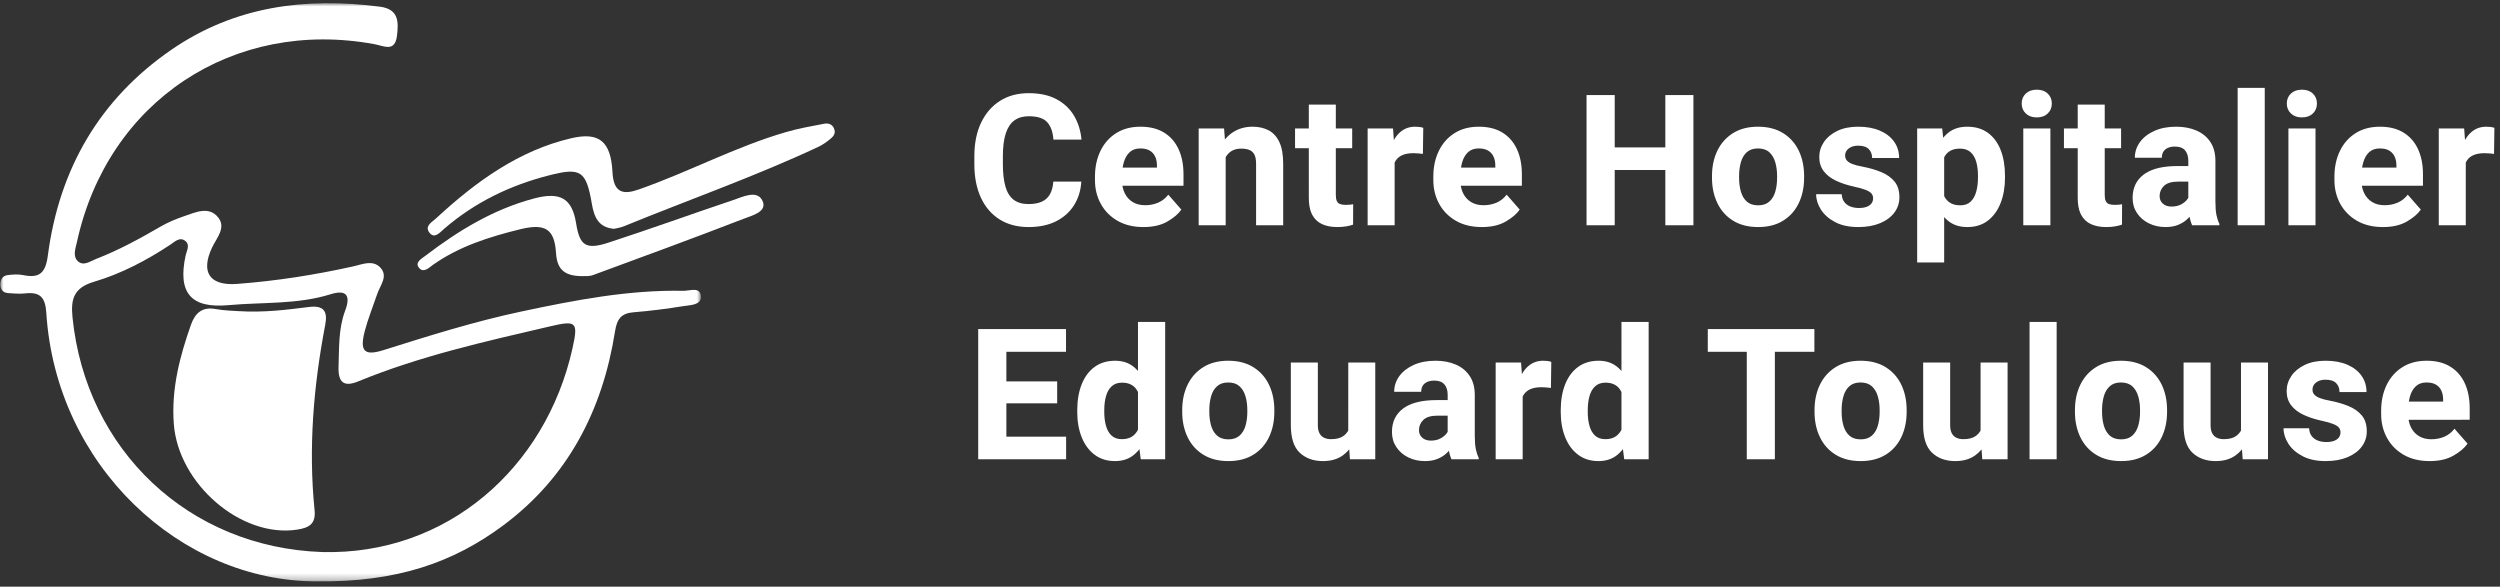
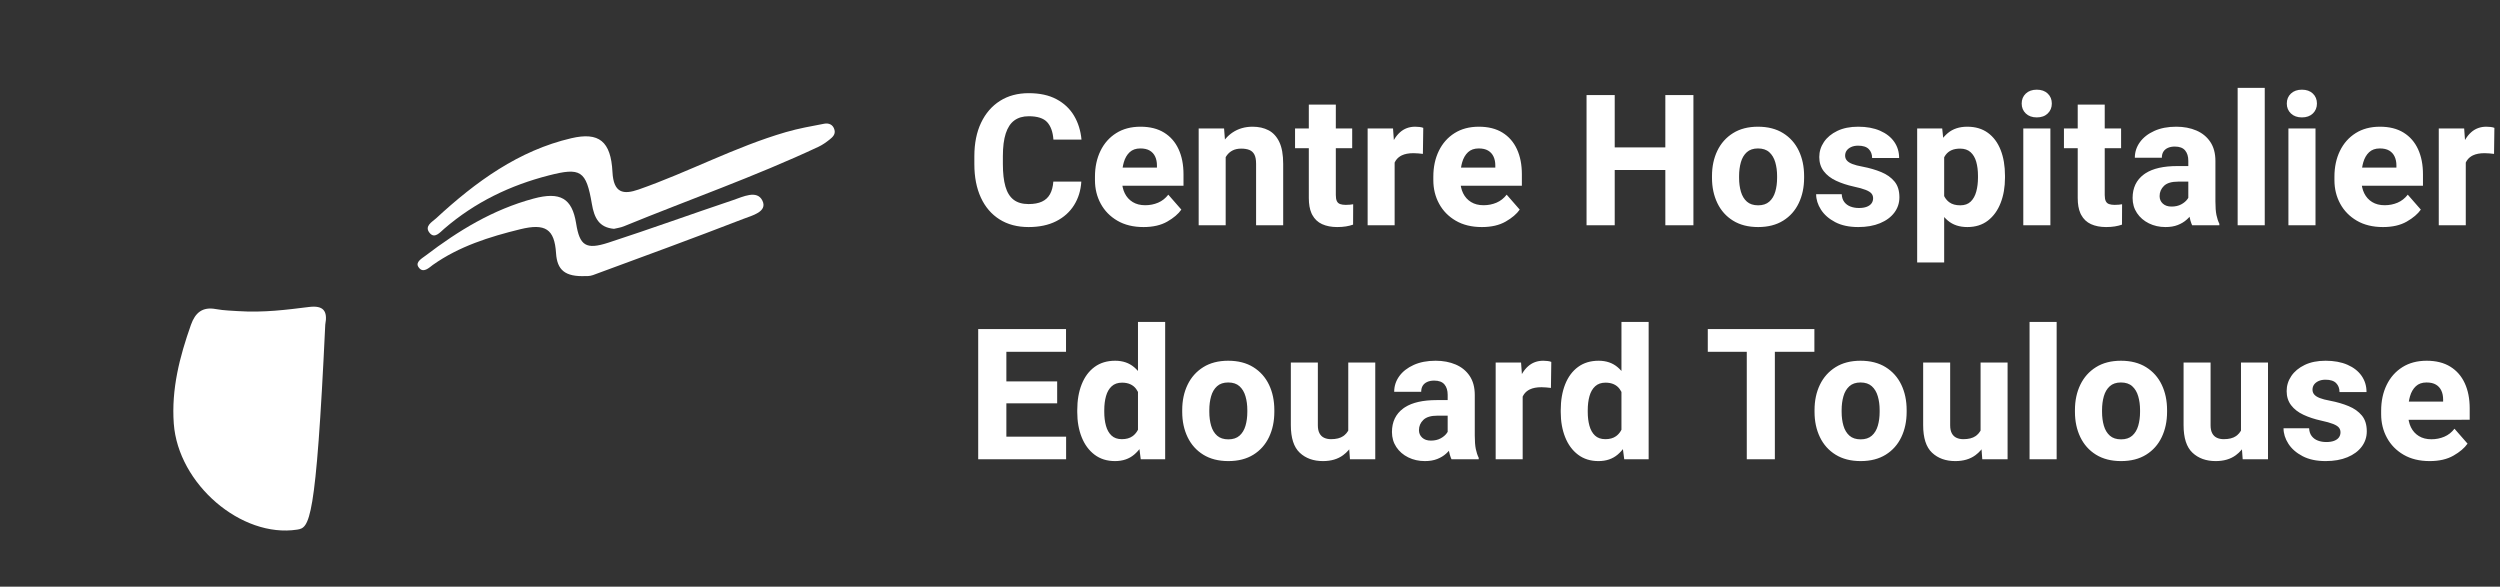
<svg xmlns="http://www.w3.org/2000/svg" xmlns:xlink="http://www.w3.org/1999/xlink" width="375px" height="88px" viewBox="0 0 375 88" version="1.1">
  <rect x="0" y="0" width="375" height="88" fill="#333333" stroke="none" />
  <title>logo</title>
  <defs>
    <polygon id="path-1" points="0 0 105.083 0 105.083 86.732 0 86.732" />
  </defs>
  <g id="Page-DEF" stroke="none" stroke-width="1" fill="none" fill-rule="evenodd">
    <g id="CHET-menu-1" transform="translate(-1242, -664)">
      <g id="Group" transform="translate(1242.053, 652)">
        <g id="Group-6" transform="translate(0, 12.478)">
          <path d="M154.229,33.58 C155.839,33.58 157.219,33.289 158.368,32.708 C159.517,32.126 160.414,31.321 161.058,30.293 C161.702,29.264 162.064,28.088 162.144,26.765 L162.144,26.765 L157.945,26.765 C157.892,27.516 157.726,28.142 157.449,28.643 C157.172,29.144 156.769,29.517 156.242,29.763 C155.714,30.009 155.043,30.132 154.229,30.132 C153.299,30.132 152.553,29.915 151.989,29.481 C151.426,29.048 151.017,28.388 150.762,27.503 C150.507,26.617 150.379,25.499 150.379,24.149 L150.379,24.149 L150.379,22.928 C150.379,21.551 150.522,20.422 150.809,19.541 C151.095,18.66 151.524,18.009 152.096,17.589 C152.669,17.169 153.389,16.958 154.256,16.958 C155.562,16.958 156.485,17.256 157.026,17.851 C157.568,18.445 157.878,19.315 157.959,20.46 L157.959,20.46 L162.171,20.46 C162.046,19.118 161.672,17.924 161.051,16.878 C160.429,15.832 159.553,15.007 158.422,14.403 C157.29,13.799 155.902,13.497 154.256,13.497 C152.602,13.497 151.166,13.882 149.95,14.651 C148.734,15.42 147.788,16.511 147.113,17.924 C146.438,19.337 146.1,21.014 146.1,22.955 L146.1,22.955 L146.1,24.149 C146.1,26.081 146.426,27.753 147.079,29.166 C147.732,30.579 148.667,31.668 149.883,32.433 C151.099,33.197 152.548,33.58 154.229,33.58 Z M171.476,33.58 C172.898,33.58 174.085,33.307 175.038,32.761 C175.99,32.216 176.694,31.616 177.15,30.964 L177.15,30.964 L175.192,28.723 C174.771,29.269 174.262,29.669 173.662,29.924 C173.063,30.179 172.419,30.306 171.731,30.306 C170.997,30.306 170.371,30.148 169.853,29.83 C169.334,29.513 168.936,29.072 168.659,28.509 C168.52,28.227 168.416,27.923 168.347,27.596 L168.31,27.383 L177.472,27.382 L177.472,25.665 C177.472,24.225 177.226,22.971 176.734,21.902 C176.243,20.833 175.518,20.004 174.561,19.413 C173.604,18.823 172.424,18.528 171.02,18.528 C169.607,18.528 168.39,18.85 167.371,19.494 C166.351,20.138 165.567,21.025 165.017,22.157 C164.467,23.288 164.192,24.578 164.192,26.027 L164.192,26.027 L164.192,26.55 C164.192,27.838 164.48,29.014 165.057,30.078 C165.634,31.142 166.465,31.992 167.552,32.627 C168.639,33.262 169.947,33.58 171.476,33.58 Z M168.419,24.258 L168.518,23.867 C168.701,23.232 168.994,22.727 169.397,22.351 C169.799,21.976 170.331,21.788 170.993,21.788 C171.574,21.788 172.046,21.895 172.408,22.11 C172.77,22.324 173.041,22.624 173.22,23.009 C173.399,23.393 173.488,23.836 173.488,24.337 L173.488,24.337 L173.488,24.659 L168.342,24.66 L168.419,24.258 L168.419,24.258 Z M183.799,33.311 L183.799,23.096 L183.805,23.086 L183.94,22.874 C184.177,22.535 184.476,22.273 184.839,22.09 C185.201,21.906 185.628,21.815 186.12,21.815 C186.603,21.815 187.01,21.879 187.341,22.009 C187.671,22.139 187.924,22.367 188.098,22.693 C188.273,23.02 188.36,23.483 188.36,24.082 L188.36,24.082 L188.36,33.311 L192.425,33.311 L192.425,24.109 C192.425,22.722 192.23,21.625 191.841,20.815 C191.452,20.006 190.916,19.422 190.231,19.065 C189.547,18.707 188.749,18.528 187.837,18.528 C186.701,18.528 185.704,18.814 184.845,19.387 C184.464,19.641 184.12,19.943 183.815,20.294 L183.686,20.452 L183.558,18.796 L179.748,18.796 L179.748,33.311 L183.799,33.311 Z M200.522,33.58 C201.005,33.58 201.441,33.548 201.83,33.486 C202.219,33.423 202.579,33.334 202.91,33.217 L202.91,33.217 L202.924,30.159 C202.789,30.186 202.628,30.208 202.441,30.226 C202.253,30.244 202.038,30.253 201.797,30.253 C201.466,30.253 201.189,30.212 200.965,30.132 C200.741,30.051 200.578,29.904 200.475,29.689 C200.372,29.475 200.321,29.17 200.321,28.777 L200.321,28.777 L200.32,21.748 L202.776,21.748 L202.776,18.796 L200.32,18.797 L200.321,15.215 L196.27,15.215 L196.269,18.797 L194.204,18.796 L194.204,21.748 L196.269,21.748 L196.27,29.233 C196.27,30.141 196.402,30.896 196.665,31.499 L196.786,31.748 C197.131,32.388 197.622,32.853 198.262,33.144 C198.901,33.434 199.655,33.58 200.522,33.58 Z M209.143,33.311 L209.142,23.917 L209.197,23.8 C209.383,23.442 209.65,23.158 209.998,22.946 L210.216,22.827 C210.672,22.608 211.254,22.499 211.96,22.499 C212.175,22.499 212.416,22.51 212.684,22.532 C212.953,22.555 213.185,22.579 213.382,22.606 L213.382,22.606 L213.436,18.702 C213.293,18.64 213.107,18.595 212.879,18.568 C212.651,18.541 212.434,18.528 212.228,18.528 C211.334,18.528 210.574,18.807 209.948,19.366 C209.635,19.646 209.36,19.978 209.123,20.364 L209.026,20.533 L208.901,18.796 L205.092,18.796 L205.092,33.311 L209.143,33.311 Z M222.231,33.58 C223.653,33.58 224.84,33.307 225.792,32.761 C226.745,32.216 227.449,31.616 227.905,30.964 L227.905,30.964 L225.947,28.723 C225.526,29.269 225.017,29.669 224.417,29.924 C223.818,30.179 223.174,30.306 222.486,30.306 C221.752,30.306 221.126,30.148 220.608,29.83 C220.089,29.513 219.691,29.072 219.414,28.509 C219.275,28.227 219.171,27.923 219.102,27.596 L219.064,27.383 L228.227,27.382 L228.227,25.665 C228.227,24.225 227.981,22.971 227.489,21.902 C226.997,20.833 226.273,20.004 225.316,19.413 C224.359,18.823 223.179,18.528 221.775,18.528 C220.362,18.528 219.145,18.85 218.126,19.494 C217.106,20.138 216.321,21.025 215.771,22.157 C215.221,23.288 214.946,24.578 214.946,26.027 L214.946,26.027 L214.946,26.55 C214.946,27.838 215.235,29.014 215.812,30.078 C216.389,31.142 217.22,31.992 218.307,32.627 C219.393,33.262 220.701,33.58 222.231,33.58 Z M219.174,24.258 L219.273,23.867 C219.456,23.232 219.749,22.727 220.151,22.351 C220.554,21.976 221.086,21.788 221.748,21.788 C222.329,21.788 222.801,21.895 223.163,22.11 C223.525,22.324 223.796,22.624 223.975,23.009 C224.154,23.393 224.243,23.836 224.243,24.337 L224.243,24.337 L224.243,24.659 L219.098,24.66 L219.174,24.258 L219.174,24.258 Z M242.155,33.311 L242.155,25.022 L249.746,25.022 L249.748,33.311 L253.96,33.311 L253.96,13.779 L249.748,13.779 L249.746,21.627 L242.155,21.627 L242.155,13.779 L237.929,13.779 L237.929,33.311 L242.155,33.311 Z M263.667,33.58 C265.143,33.58 266.395,33.26 267.424,32.62 C268.452,31.981 269.232,31.102 269.764,29.984 C270.297,28.866 270.563,27.605 270.563,26.201 L270.563,26.201 L270.563,25.92 C270.563,24.507 270.297,23.243 269.764,22.13 C269.232,21.016 268.45,20.138 267.417,19.494 C266.384,18.85 265.125,18.528 263.641,18.528 C262.174,18.528 260.926,18.85 259.898,19.494 C258.869,20.138 258.087,21.016 257.55,22.13 C257.014,23.243 256.745,24.507 256.745,25.92 L256.745,25.92 L256.745,26.201 C256.745,27.605 257.014,28.866 257.55,29.984 C258.087,31.102 258.872,31.981 259.904,32.62 C260.937,33.26 262.192,33.58 263.667,33.58 Z M263.667,30.32 C262.961,30.32 262.4,30.136 261.984,29.77 C261.568,29.403 261.268,28.907 261.085,28.281 C260.902,27.655 260.81,26.961 260.81,26.201 L260.81,26.201 L260.81,25.92 C260.81,25.177 260.899,24.491 261.078,23.86 C261.257,23.23 261.554,22.727 261.97,22.351 C262.386,21.976 262.943,21.788 263.641,21.788 C264.356,21.788 264.922,21.976 265.337,22.351 C265.753,22.727 266.053,23.23 266.236,23.86 C266.42,24.491 266.511,25.177 266.511,25.92 L266.511,25.92 L266.511,26.201 C266.511,26.961 266.42,27.655 266.236,28.281 C266.053,28.907 265.753,29.403 265.337,29.77 C264.922,30.136 264.365,30.32 263.667,30.32 Z M278.687,33.58 C279.939,33.58 281.028,33.387 281.953,33.003 C282.879,32.618 283.595,32.088 284.1,31.413 C284.605,30.738 284.858,29.971 284.858,29.112 C284.858,28.129 284.612,27.339 284.12,26.745 C283.628,26.15 282.966,25.68 282.135,25.336 C281.303,24.992 280.373,24.721 279.344,24.524 C278.7,24.408 278.186,24.274 277.802,24.122 C277.417,23.97 277.14,23.791 276.97,23.585 C276.8,23.38 276.715,23.143 276.715,22.874 C276.715,22.579 276.793,22.322 276.95,22.103 C277.106,21.884 277.332,21.707 277.627,21.573 C277.922,21.439 278.267,21.372 278.66,21.372 C279.393,21.372 279.928,21.544 280.263,21.888 C280.599,22.233 280.766,22.678 280.766,23.223 L280.766,23.223 L284.817,23.223 C284.817,22.311 284.572,21.502 284.08,20.795 C283.588,20.089 282.881,19.534 281.96,19.132 C281.039,18.729 279.943,18.528 278.673,18.528 C277.457,18.528 276.413,18.738 275.541,19.159 C274.669,19.579 274.001,20.133 273.536,20.822 C273.071,21.511 272.838,22.262 272.838,23.076 C272.838,23.907 273.062,24.616 273.509,25.202 C273.956,25.788 274.571,26.264 275.353,26.631 C276.136,26.997 277.014,27.288 277.989,27.503 C278.785,27.672 279.393,27.842 279.814,28.012 C280.234,28.182 280.522,28.366 280.679,28.562 C280.836,28.759 280.914,28.992 280.914,29.26 C280.914,29.555 280.833,29.812 280.672,30.031 C280.511,30.25 280.272,30.42 279.955,30.541 C279.637,30.662 279.246,30.722 278.781,30.722 C278.325,30.722 277.907,30.651 277.527,30.507 C277.146,30.364 276.838,30.141 276.601,29.837 C276.364,29.533 276.232,29.139 276.205,28.656 L276.205,28.656 L272.368,28.656 C272.368,29.443 272.61,30.215 273.093,30.97 C273.576,31.726 274.287,32.35 275.226,32.842 C276.165,33.334 277.319,33.58 278.687,33.58 Z M291.573,38.892 L291.572,32.076 C291.659,32.173 291.748,32.265 291.838,32.353 L292.117,32.607 C292.881,33.255 293.858,33.58 295.048,33.58 C296.273,33.58 297.304,33.255 298.14,32.607 C298.976,31.959 299.611,31.075 300.045,29.957 C300.479,28.84 300.696,27.579 300.696,26.174 L300.696,26.174 L300.696,25.893 C300.696,24.417 300.479,23.127 300.045,22.023 C299.611,20.918 298.974,20.06 298.133,19.447 C297.293,18.834 296.26,18.528 295.035,18.528 C293.854,18.528 292.881,18.848 292.117,19.487 C291.926,19.647 291.745,19.822 291.575,20.011 L291.424,20.191 L291.278,18.796 L287.522,18.796 L287.522,38.892 L291.573,38.892 Z M293.988,30.32 C293.308,30.32 292.763,30.17 292.352,29.87 C292.077,29.671 291.852,29.422 291.675,29.125 L291.572,28.934 L291.572,23.12 L291.678,22.931 L291.678,22.931 L291.808,22.74 C292.036,22.436 292.327,22.206 292.68,22.049 C293.033,21.893 293.46,21.815 293.961,21.815 C294.614,21.815 295.137,21.991 295.531,22.345 C295.924,22.698 296.208,23.181 296.383,23.793 C296.557,24.406 296.644,25.106 296.644,25.893 L296.644,25.893 L296.644,26.174 C296.644,26.926 296.559,27.617 296.389,28.247 C296.219,28.878 295.942,29.381 295.558,29.756 C295.173,30.132 294.65,30.32 293.988,30.32 Z M305.466,17.133 C306.155,17.133 306.703,16.936 307.109,16.543 C307.516,16.149 307.72,15.653 307.72,15.054 C307.72,14.445 307.516,13.947 307.109,13.558 C306.703,13.169 306.155,12.974 305.466,12.974 C304.778,12.974 304.228,13.169 303.816,13.558 C303.405,13.947 303.199,14.445 303.199,15.054 C303.199,15.653 303.405,16.149 303.816,16.543 C304.228,16.936 304.778,17.133 305.466,17.133 Z M307.505,33.311 L307.505,18.796 L303.441,18.796 L303.441,33.311 L307.505,33.311 Z M315.858,33.58 C316.341,33.58 316.777,33.548 317.166,33.486 C317.555,33.423 317.915,33.334 318.245,33.217 L318.245,33.217 L318.259,30.159 C318.125,30.186 317.964,30.208 317.776,30.226 C317.588,30.244 317.373,30.253 317.132,30.253 C316.801,30.253 316.524,30.212 316.3,30.132 C316.077,30.051 315.913,29.904 315.811,29.689 C315.708,29.475 315.656,29.17 315.656,28.777 L315.656,28.777 L315.656,21.748 L318.111,21.748 L318.111,18.796 L315.656,18.797 L315.656,15.215 L311.605,15.215 L311.605,18.797 L309.539,18.796 L309.539,21.748 L311.605,21.748 L311.605,29.233 C311.605,30.141 311.737,30.896 312,31.499 L312.122,31.748 C312.466,32.388 312.958,32.853 313.597,33.144 C314.237,33.434 314.99,33.58 315.858,33.58 Z M324.773,33.58 C325.48,33.58 326.095,33.477 326.618,33.271 C327.141,33.065 327.586,32.797 327.953,32.466 C328.044,32.383 328.132,32.299 328.216,32.213 L328.379,32.032 L328.398,32.126 C328.466,32.472 328.553,32.781 328.659,33.052 L328.771,33.311 L332.849,33.311 L332.849,33.083 C332.661,32.708 332.516,32.269 332.413,31.768 C332.31,31.268 332.259,30.588 332.259,29.729 L332.259,29.729 L332.259,23.666 C332.259,22.521 332.004,21.569 331.494,20.809 C330.984,20.048 330.287,19.478 329.401,19.098 C328.516,18.718 327.51,18.528 326.383,18.528 C325.122,18.528 324.027,18.738 323.096,19.159 C322.166,19.579 321.446,20.14 320.937,20.842 C320.427,21.544 320.172,22.324 320.172,23.183 L320.172,23.183 L324.223,23.183 C324.223,22.825 324.299,22.523 324.451,22.277 C324.603,22.032 324.827,21.841 325.122,21.707 C325.417,21.573 325.766,21.506 326.169,21.506 C326.875,21.506 327.389,21.698 327.711,22.083 C328.033,22.468 328.194,22.986 328.194,23.639 L328.194,23.639 L328.193,24.431 L326.558,24.431 C324.49,24.431 322.896,24.791 321.777,25.512 L321.527,25.685 C320.4,26.521 319.837,27.699 319.837,29.22 C319.837,30.069 320.056,30.823 320.494,31.48 C320.932,32.137 321.527,32.652 322.278,33.023 C323.029,33.394 323.861,33.58 324.773,33.58 Z M326.001,30.494 L325.672,30.507 C325.127,30.507 324.693,30.36 324.371,30.065 C324.049,29.77 323.888,29.394 323.888,28.938 C323.888,28.339 324.107,27.827 324.545,27.402 C324.984,26.977 325.695,26.765 326.678,26.765 L326.678,26.765 L328.193,26.765 L328.193,29.187 L328.184,29.205 L328.184,29.205 L328.067,29.387 C327.848,29.696 327.535,29.96 327.128,30.179 C326.721,30.398 326.236,30.507 325.672,30.507 L326.001,30.494 Z M339.659,33.311 L339.659,12.706 L335.594,12.706 L335.594,33.311 L339.659,33.311 Z M345.234,17.133 C345.923,17.133 346.471,16.936 346.878,16.543 C347.284,16.149 347.488,15.653 347.488,15.054 C347.488,14.445 347.284,13.947 346.878,13.558 C346.471,13.169 345.923,12.974 345.234,12.974 C344.546,12.974 343.996,13.169 343.584,13.558 C343.173,13.947 342.967,14.445 342.967,15.054 C342.967,15.653 343.173,16.149 343.584,16.543 C343.996,16.936 344.546,17.133 345.234,17.133 Z M347.273,33.311 L347.273,18.796 L343.209,18.796 L343.209,33.311 L347.273,33.311 Z M357.396,33.58 C358.818,33.58 360.006,33.307 360.958,32.761 C361.911,32.216 362.615,31.616 363.071,30.964 L363.071,30.964 L361.112,28.723 C360.692,29.269 360.182,29.669 359.583,29.924 C358.984,30.179 358.34,30.306 357.651,30.306 C356.918,30.306 356.292,30.148 355.773,29.83 C355.254,29.513 354.857,29.072 354.579,28.509 C354.441,28.227 354.337,27.923 354.267,27.596 L354.23,27.383 L363.393,27.382 L363.393,25.665 C363.393,24.225 363.147,22.971 362.655,21.902 C362.163,20.833 361.439,20.004 360.482,19.413 C359.525,18.823 358.344,18.528 356.94,18.528 C355.527,18.528 354.311,18.85 353.291,19.494 C352.272,20.138 351.487,21.025 350.937,22.157 C350.387,23.288 350.112,24.578 350.112,26.027 L350.112,26.027 L350.112,26.55 C350.112,27.838 350.401,29.014 350.977,30.078 C351.554,31.142 352.386,31.992 353.473,32.627 C354.559,33.262 355.867,33.58 357.396,33.58 Z M354.339,24.258 L354.438,23.867 C354.622,23.232 354.915,22.727 355.317,22.351 C355.72,21.976 356.252,21.788 356.913,21.788 C357.495,21.788 357.967,21.895 358.329,22.11 C358.691,22.324 358.961,22.624 359.14,23.009 C359.319,23.393 359.409,23.836 359.409,24.337 L359.409,24.337 L359.409,24.659 L354.262,24.66 L354.339,24.258 L354.339,24.258 Z M369.813,33.311 L369.813,23.917 L369.867,23.8 C370.053,23.442 370.321,23.158 370.668,22.946 L370.887,22.827 C371.343,22.608 371.924,22.499 372.631,22.499 C372.845,22.499 373.087,22.51 373.355,22.532 C373.623,22.555 373.856,22.579 374.053,22.606 L374.053,22.606 L374.106,18.702 C373.963,18.64 373.778,18.595 373.55,18.568 C373.321,18.541 373.105,18.528 372.899,18.528 C372.005,18.528 371.244,18.807 370.618,19.366 C370.305,19.646 370.03,19.978 369.793,20.364 L369.697,20.533 L369.572,18.796 L365.762,18.796 L365.762,33.311 L369.813,33.311 Z M146.677,48.884 L146.677,68.416 L150.902,68.416 L159.864,68.416 L159.864,65.023 L150.902,65.023 L150.902,60.02 L158.522,60.019 L158.522,56.732 L150.902,56.733 L150.902,52.292 L159.85,52.292 L159.85,48.884 L149.548,48.884 L146.677,48.884 Z M167.197,68.685 C168.35,68.685 169.309,68.361 170.074,67.712 C170.265,67.55 170.446,67.374 170.617,67.184 L170.863,66.892 L171.06,68.416 L174.722,68.416 L174.722,47.811 L170.644,47.811 L170.644,55.171 L170.617,55.137 C170.532,55.041 170.444,54.949 170.353,54.86 L170.074,54.606 C169.309,53.957 168.359,53.633 167.223,53.633 C166.007,53.633 164.976,53.944 164.131,54.566 C163.286,55.187 162.642,56.055 162.199,57.168 C161.757,58.282 161.535,59.576 161.535,61.052 L161.535,61.052 L161.535,61.333 C161.535,62.738 161.757,63.994 162.199,65.103 C162.642,66.212 163.286,67.086 164.131,67.726 C164.976,68.365 165.998,68.685 167.197,68.685 Z M168.229,65.398 C167.577,65.398 167.058,65.217 166.673,64.855 C166.289,64.493 166.012,64.003 165.842,63.386 C165.672,62.769 165.587,62.085 165.587,61.333 L165.587,61.333 L165.587,61.052 C165.587,60.265 165.674,59.56 165.848,58.939 C166.023,58.317 166.307,57.825 166.7,57.463 C167.094,57.101 167.612,56.92 168.256,56.92 C168.73,56.92 169.144,57 169.497,57.161 C169.85,57.322 170.141,57.557 170.369,57.866 C170.46,57.989 170.544,58.124 170.619,58.27 L170.644,58.326 L170.644,63.979 L170.636,63.998 C170.471,64.318 170.262,64.588 170.01,64.807 L169.812,64.962 C169.401,65.253 168.873,65.398 168.229,65.398 Z M184.201,68.685 C185.677,68.685 186.929,68.365 187.958,67.726 C188.986,67.086 189.766,66.207 190.299,65.09 C190.831,63.972 191.097,62.711 191.097,61.307 L191.097,61.307 L191.097,61.025 C191.097,59.612 190.831,58.349 190.299,57.235 C189.766,56.122 188.984,55.243 187.951,54.599 C186.918,53.955 185.659,53.633 184.175,53.633 C182.708,53.633 181.46,53.955 180.432,54.599 C179.403,55.243 178.621,56.122 178.084,57.235 C177.548,58.349 177.279,59.612 177.279,61.025 L177.279,61.025 L177.279,61.307 C177.279,62.711 177.548,63.972 178.084,65.09 C178.621,66.207 179.406,67.086 180.439,67.726 C181.472,68.365 182.726,68.685 184.201,68.685 Z M184.201,65.425 C183.495,65.425 182.934,65.242 182.518,64.875 C182.102,64.508 181.802,64.012 181.619,63.386 C181.436,62.76 181.344,62.067 181.344,61.307 L181.344,61.307 L181.344,61.025 C181.344,60.283 181.434,59.596 181.612,58.966 C181.791,58.335 182.089,57.832 182.504,57.457 C182.92,57.081 183.477,56.893 184.175,56.893 C184.89,56.893 185.456,57.081 185.872,57.457 C186.287,57.832 186.587,58.335 186.77,58.966 C186.954,59.596 187.045,60.283 187.045,61.025 L187.045,61.025 L187.045,61.307 C187.045,62.067 186.954,62.76 186.77,63.386 C186.587,64.012 186.287,64.508 185.872,64.875 C185.456,65.242 184.899,65.425 184.201,65.425 Z M198.389,68.685 C199.606,68.685 200.614,68.39 201.414,67.799 C201.715,67.578 201.986,67.326 202.23,67.044 L202.33,66.918 L202.441,68.416 L206.237,68.416 L206.237,53.902 L202.186,53.902 L202.185,64.099 L202.14,64.185 C202.005,64.411 201.838,64.61 201.638,64.781 L201.428,64.942 C200.985,65.246 200.375,65.398 199.597,65.398 C199.212,65.398 198.87,65.329 198.57,65.19 C198.271,65.052 198.038,64.828 197.873,64.519 C197.707,64.211 197.625,63.811 197.625,63.319 L197.625,63.319 L197.625,53.902 L193.573,53.902 L193.573,63.292 C193.573,65.215 194.018,66.594 194.908,67.43 C195.798,68.267 196.958,68.685 198.389,68.685 Z M213.677,68.685 C214.384,68.685 214.999,68.582 215.522,68.376 C216.045,68.171 216.49,67.902 216.856,67.571 C216.948,67.489 217.036,67.404 217.119,67.318 L217.283,67.136 L217.301,67.232 C217.37,67.577 217.457,67.886 217.563,68.157 L217.675,68.416 L221.753,68.416 L221.753,68.188 C221.565,67.813 221.42,67.375 221.317,66.874 C221.214,66.373 221.163,65.693 221.163,64.835 L221.163,64.835 L221.163,58.771 C221.163,57.626 220.908,56.674 220.398,55.914 C219.888,55.154 219.191,54.583 218.305,54.203 C217.42,53.823 216.414,53.633 215.287,53.633 C214.026,53.633 212.93,53.843 212,54.264 C211.07,54.684 210.35,55.245 209.84,55.947 C209.331,56.649 209.076,57.43 209.076,58.288 L209.076,58.288 L213.127,58.288 C213.127,57.931 213.203,57.629 213.355,57.383 C213.507,57.137 213.731,56.947 214.026,56.813 C214.321,56.678 214.67,56.611 215.072,56.611 C215.779,56.611 216.293,56.804 216.615,57.188 C216.937,57.573 217.098,58.091 217.098,58.744 L217.098,58.744 L217.097,59.536 L215.461,59.536 C213.394,59.536 211.8,59.896 210.681,60.617 L210.431,60.79 C209.304,61.626 208.74,62.805 208.74,64.325 C208.74,65.175 208.96,65.928 209.398,66.585 C209.836,67.243 210.431,67.757 211.182,68.128 C211.933,68.499 212.765,68.685 213.677,68.685 Z M214.905,65.6 L214.576,65.613 C214.03,65.613 213.597,65.465 213.275,65.17 C212.953,64.875 212.792,64.499 212.792,64.043 C212.792,63.444 213.011,62.932 213.449,62.507 C213.887,62.082 214.598,61.87 215.582,61.87 L215.582,61.87 L217.097,61.87 L217.097,64.292 L217.088,64.31 L217.088,64.31 L216.97,64.493 C216.751,64.801 216.438,65.065 216.031,65.284 C215.625,65.503 215.139,65.613 214.576,65.613 L214.905,65.6 Z M228.348,68.416 L228.348,59.02 L228.402,58.905 C228.588,58.548 228.855,58.263 229.203,58.051 L229.421,57.933 C229.877,57.714 230.459,57.604 231.165,57.604 C231.38,57.604 231.621,57.615 231.889,57.638 C232.158,57.66 232.39,57.685 232.587,57.711 L232.587,57.711 L232.641,53.808 C232.498,53.745 232.312,53.7 232.084,53.674 C231.856,53.647 231.639,53.633 231.433,53.633 C230.539,53.633 229.779,53.913 229.153,54.472 C228.84,54.751 228.565,55.084 228.328,55.469 L228.232,55.638 L228.106,53.902 L224.297,53.902 L224.297,68.416 L228.348,68.416 Z M239.719,68.685 C240.872,68.685 241.831,68.361 242.596,67.712 C242.787,67.55 242.968,67.374 243.139,67.184 L243.385,66.892 L243.582,68.416 L247.244,68.416 L247.244,47.811 L243.166,47.811 L243.165,55.168 L243.139,55.137 C243.054,55.041 242.966,54.949 242.875,54.86 L242.596,54.606 C241.831,53.957 240.881,53.633 239.745,53.633 C238.529,53.633 237.498,53.944 236.653,54.566 C235.808,55.187 235.164,56.055 234.722,57.168 C234.279,58.282 234.058,59.576 234.058,61.052 L234.058,61.052 L234.058,61.333 C234.058,62.738 234.279,63.994 234.722,65.103 C235.164,66.212 235.808,67.086 236.653,67.726 C237.498,68.365 238.52,68.685 239.719,68.685 Z M240.752,65.398 C240.099,65.398 239.58,65.217 239.195,64.855 C238.811,64.493 238.534,64.003 238.364,63.386 C238.194,62.769 238.109,62.085 238.109,61.333 L238.109,61.333 L238.109,61.052 C238.109,60.265 238.196,59.56 238.37,58.939 C238.545,58.317 238.829,57.825 239.222,57.463 C239.616,57.101 240.134,56.92 240.778,56.92 C241.252,56.92 241.666,57 242.019,57.161 C242.373,57.322 242.663,57.557 242.891,57.866 C242.982,57.989 243.066,58.124 243.141,58.27 L243.165,58.323 L243.165,63.983 L243.158,63.998 C242.993,64.318 242.784,64.588 242.532,64.807 L242.335,64.962 C241.923,65.253 241.395,65.398 240.752,65.398 Z M256.115,48.884 L256.115,52.292 L261.963,52.292 L261.964,68.416 L266.176,68.416 L266.176,52.292 L272.105,52.292 L272.105,48.884 L261.964,48.884 L256.115,48.884 Z M279.049,68.685 C280.525,68.685 281.777,68.365 282.805,67.726 C283.834,67.086 284.614,66.207 285.146,65.09 C285.678,63.972 285.944,62.711 285.944,61.307 L285.944,61.307 L285.944,61.025 C285.944,59.612 285.678,58.349 285.146,57.235 C284.614,56.122 283.831,55.243 282.799,54.599 C281.766,53.955 280.507,53.633 279.022,53.633 C277.556,53.633 276.308,53.955 275.28,54.599 C274.251,55.243 273.468,56.122 272.932,57.235 C272.395,58.349 272.127,59.612 272.127,61.025 L272.127,61.025 L272.127,61.307 C272.127,62.711 272.395,63.972 272.932,65.09 C273.468,66.207 274.253,67.086 275.286,67.726 C276.319,68.365 277.573,68.685 279.049,68.685 Z M279.049,65.425 C278.343,65.425 277.781,65.242 277.366,64.875 C276.95,64.508 276.65,64.012 276.467,63.386 C276.283,62.76 276.192,62.067 276.192,61.307 L276.192,61.307 L276.192,61.025 C276.192,60.283 276.281,59.596 276.46,58.966 C276.639,58.335 276.936,57.832 277.352,57.457 C277.768,57.081 278.325,56.893 279.022,56.893 C279.738,56.893 280.303,57.081 280.719,57.457 C281.135,57.832 281.435,58.335 281.618,58.966 C281.801,59.596 281.893,60.283 281.893,61.025 L281.893,61.025 L281.893,61.307 C281.893,62.067 281.801,62.76 281.618,63.386 C281.435,64.012 281.135,64.508 280.719,64.875 C280.303,65.242 279.747,65.425 279.049,65.425 Z M293.237,68.685 C294.453,68.685 295.462,68.39 296.262,67.799 C296.562,67.578 296.834,67.326 297.078,67.044 L297.178,66.918 L297.288,68.416 L301.085,68.416 L301.085,53.902 L297.033,53.902 L297.033,64.099 L296.988,64.185 C296.853,64.411 296.686,64.61 296.486,64.781 L296.275,64.942 C295.833,65.246 295.222,65.398 294.444,65.398 C294.06,65.398 293.718,65.329 293.418,65.19 C293.118,65.052 292.886,64.828 292.72,64.519 C292.555,64.211 292.472,63.811 292.472,63.319 L292.472,63.319 L292.472,53.902 L288.421,53.902 L288.421,63.292 C288.421,65.215 288.866,66.594 289.756,67.43 C290.646,68.267 291.806,68.685 293.237,68.685 Z M308.444,68.416 L308.444,47.811 L304.38,47.811 L304.38,68.416 L308.444,68.416 Z M318.111,68.685 C319.587,68.685 320.839,68.365 321.867,67.726 C322.896,67.086 323.676,66.207 324.208,65.09 C324.74,63.972 325.007,62.711 325.007,61.307 L325.007,61.307 L325.007,61.025 C325.007,59.612 324.74,58.349 324.208,57.235 C323.676,56.122 322.894,55.243 321.861,54.599 C320.828,53.955 319.569,53.633 318.084,53.633 C316.618,53.633 315.37,53.955 314.342,54.599 C313.313,55.243 312.531,56.122 311.994,57.235 C311.458,58.349 311.189,59.612 311.189,61.025 L311.189,61.025 L311.189,61.307 C311.189,62.711 311.458,63.972 311.994,65.09 C312.531,66.207 313.315,67.086 314.348,67.726 C315.381,68.365 316.636,68.685 318.111,68.685 Z M318.111,65.425 C317.405,65.425 316.844,65.242 316.428,64.875 C316.012,64.508 315.712,64.012 315.529,63.386 C315.346,62.76 315.254,62.067 315.254,61.307 L315.254,61.307 L315.254,61.025 C315.254,60.283 315.343,59.596 315.522,58.966 C315.701,58.335 315.998,57.832 316.414,57.457 C316.83,57.081 317.387,56.893 318.084,56.893 C318.8,56.893 319.366,57.081 319.781,57.457 C320.197,57.832 320.497,58.335 320.68,58.966 C320.864,59.596 320.955,60.283 320.955,61.025 L320.955,61.025 L320.955,61.307 C320.955,62.067 320.864,62.76 320.68,63.386 C320.497,64.012 320.197,64.508 319.781,64.875 C319.366,65.242 318.809,65.425 318.111,65.425 Z M332.299,68.685 C333.515,68.685 334.524,68.39 335.324,67.799 C335.624,67.578 335.896,67.326 336.14,67.044 L336.24,66.918 L336.35,68.416 L340.147,68.416 L340.147,53.902 L336.096,53.902 L336.095,64.099 L336.05,64.185 C335.915,64.411 335.748,64.61 335.548,64.781 L335.338,64.942 C334.895,65.246 334.285,65.398 333.506,65.398 C333.122,65.398 332.78,65.329 332.48,65.19 C332.181,65.052 331.948,64.828 331.783,64.519 C331.617,64.211 331.534,63.811 331.534,63.319 L331.534,63.319 L331.534,53.902 L327.483,53.902 L327.483,63.292 C327.483,65.215 327.928,66.594 328.818,67.43 C329.708,68.267 330.868,68.685 332.299,68.685 Z M348.794,68.685 C350.046,68.685 351.135,68.492 352.061,68.108 C352.986,67.723 353.702,67.193 354.207,66.518 C354.712,65.843 354.965,65.076 354.965,64.218 C354.965,63.234 354.719,62.445 354.227,61.85 C353.735,61.255 353.074,60.786 352.242,60.441 C351.41,60.097 350.48,59.826 349.452,59.63 C348.808,59.513 348.293,59.379 347.909,59.227 C347.524,59.075 347.247,58.896 347.077,58.691 C346.907,58.485 346.822,58.248 346.822,57.98 C346.822,57.685 346.901,57.427 347.057,57.208 C347.214,56.989 347.439,56.813 347.735,56.678 C348.03,56.544 348.374,56.477 348.767,56.477 C349.501,56.477 350.035,56.649 350.371,56.994 C350.706,57.338 350.874,57.783 350.874,58.328 L350.874,58.328 L354.925,58.328 C354.925,57.416 354.679,56.607 354.187,55.9 C353.695,55.194 352.989,54.639 352.068,54.237 C351.146,53.834 350.051,53.633 348.781,53.633 C347.565,53.633 346.52,53.843 345.649,54.264 C344.777,54.684 344.108,55.239 343.643,55.927 C343.178,56.616 342.945,57.367 342.945,58.181 C342.945,59.013 343.169,59.721 343.616,60.307 C344.063,60.893 344.678,61.369 345.461,61.736 C346.243,62.103 347.122,62.393 348.097,62.608 C348.893,62.778 349.501,62.948 349.921,63.118 C350.341,63.288 350.63,63.471 350.786,63.668 C350.943,63.864 351.021,64.097 351.021,64.365 C351.021,64.66 350.941,64.917 350.78,65.137 C350.619,65.356 350.379,65.526 350.062,65.646 C349.745,65.767 349.353,65.827 348.888,65.827 C348.432,65.827 348.014,65.756 347.634,65.613 C347.254,65.47 346.945,65.246 346.708,64.942 C346.471,64.638 346.339,64.244 346.313,63.762 L346.313,63.762 L342.476,63.762 C342.476,64.549 342.717,65.32 343.2,66.076 C343.683,66.831 344.394,67.455 345.333,67.947 C346.272,68.439 347.426,68.685 348.794,68.685 Z M364.404,68.685 C365.826,68.685 367.013,68.412 367.966,67.866 C368.918,67.321 369.622,66.722 370.079,66.069 L370.079,66.069 L368.12,63.829 C367.7,64.374 367.19,64.774 366.591,65.029 C365.992,65.284 365.348,65.412 364.659,65.412 C363.926,65.412 363.3,65.253 362.781,64.935 C362.262,64.618 361.864,64.177 361.587,63.614 C361.448,63.332 361.344,63.028 361.275,62.702 L361.238,62.488 L370.401,62.487 L370.401,60.77 C370.401,59.33 370.155,58.076 369.663,57.007 C369.171,55.938 368.446,55.109 367.49,54.519 C366.533,53.928 365.352,53.633 363.948,53.633 C362.535,53.633 361.319,53.955 360.299,54.599 C359.28,55.243 358.495,56.131 357.945,57.262 C357.395,58.393 357.12,59.683 357.12,61.132 L357.12,61.132 L357.12,61.655 C357.12,62.943 357.408,64.119 357.985,65.183 C358.562,66.248 359.394,67.097 360.48,67.732 C361.567,68.367 362.875,68.685 364.404,68.685 Z M361.347,59.364 L361.446,58.972 C361.629,58.337 361.922,57.832 362.325,57.457 C362.727,57.081 363.259,56.893 363.921,56.893 C364.502,56.893 364.974,57 365.336,57.215 C365.699,57.43 365.969,57.729 366.148,58.114 C366.327,58.498 366.416,58.941 366.416,59.442 L366.416,59.442 L366.416,59.764 L361.271,59.765 L361.347,59.364 L361.347,59.364 Z" id="CentreHospitalierEdouardToulouse" fill="#FFFFFF" fill-rule="nonzero" />
          <g id="Group-10">
            <g id="Group-3">
              <mask id="mask-2" fill="white">
                <use xlink:href="#path-1" />
              </mask>
              <g id="Clip-2" />
-               <path d="M48.293,82.329 C66.948,82.804 81.823,69.749 85.825,51.753 C86.708,47.787 86.393,47.557 82.492,48.466 C72.746,50.739 62.974,52.915 53.665,56.736 C51.486,57.631 50.65,56.831 50.729,54.558 C50.829,51.707 50.694,48.835 51.728,46.101 C52.58,43.845 51.917,42.913 49.547,43.656 C44.546,45.219 39.337,44.826 34.228,45.295 C28.526,45.819 26.595,43.407 27.785,37.868 C27.941,37.142 28.483,36.295 27.791,35.703 C26.935,34.972 26.181,35.77 25.485,36.231 C21.917,38.592 18.114,40.587 14.059,41.784 C10.994,42.689 10.547,44.391 10.823,47.128 C12.834,67.086 28.311,81.659 48.293,82.329 M47.496,86.728 C27.053,86.761 8.346,69.396 6.893,46.446 C6.746,44.11 5.948,43.291 3.751,43.528 C2.891,43.621 2.008,43.551 1.141,43.486 C0.371,43.428 -0.007,42.916 -3.61080743e-05,42.157 C0.007,41.415 0.371,40.862 1.123,40.781 C1.875,40.699 2.669,40.632 3.4,40.783 C5.84,41.287 6.774,40.518 7.125,37.846 C8.83,24.881 14.874,14.409 25.658,6.982 C35.147,0.448 45.752,-0.922 56.915,0.521 C59.743,0.886 59.746,2.756 59.501,4.834 C59.198,7.407 57.585,6.42 56.092,6.145 C35.016,2.254 16.079,14.641 11.478,35.869 C11.276,36.8 10.818,37.946 11.622,38.697 C12.479,39.497 13.457,38.714 14.337,38.372 C17.698,37.069 20.854,35.356 23.969,33.545 C25.092,32.893 26.314,32.375 27.545,31.958 C29.275,31.374 31.293,30.378 32.693,32.162 C33.895,33.694 32.421,35.233 31.746,36.676 C30.042,40.313 31.344,42.421 35.502,42.109 C41.364,41.67 47.18,40.759 52.932,39.479 C54.279,39.179 55.832,38.459 56.968,39.628 C58.23,40.926 56.987,42.284 56.545,43.582 C55.911,45.448 55.161,47.282 54.662,49.186 C53.866,52.223 54.6,52.942 57.463,52.041 C64.318,49.884 71.18,47.725 78.208,46.236 C86.198,44.543 94.231,42.98 102.459,43.145 C103.397,43.163 105.041,42.456 105.083,44.041 C105.116,45.303 103.459,45.28 102.447,45.442 C99.977,45.839 97.489,46.161 94.996,46.361 C93.145,46.508 92.495,47.353 92.201,49.219 C90.332,61.085 85.122,71.129 75.416,78.343 C67.958,83.886 59.519,86.861 47.496,86.728" id="Fill-1" fill="#FFFFFF" mask="url(#mask-2)" />
            </g>
            <path d="M92.046,33.847 C89.795,33.645 89.081,32.202 88.728,30.116 C87.876,25.085 87.031,24.614 82.283,25.831 C76.518,27.307 71.226,29.827 66.589,33.824 C65.909,34.41 65.144,35.378 64.388,34.457 C63.549,33.436 64.79,32.801 65.35,32.283 C71.326,26.757 77.775,22.092 85.647,20.255 C89.789,19.289 91.581,20.702 91.817,25.32 C91.98,28.492 93.438,28.752 95.739,27.949 C103.194,25.348 110.242,21.544 117.827,19.34 C119.713,18.792 121.653,18.444 123.58,18.08 C124.248,17.954 124.915,18.184 125.123,19.015 C125.294,19.699 124.81,20.112 124.385,20.455 C123.866,20.871 123.308,21.264 122.717,21.541 C113.166,26.014 103.255,29.483 93.529,33.466 C93.024,33.672 92.472,33.741 92.046,33.847" id="Fill-4" fill="#FFFFFF" />
            <path d="M87.815,40.93 C84.687,41.072 83.512,40.007 83.354,37.505 C83.123,33.863 81.743,32.989 77.995,33.906 C73.339,35.046 68.806,36.478 64.877,39.257 C64.368,39.617 63.386,40.669 62.691,39.542 C62.242,38.813 63.249,38.274 63.804,37.852 C68.672,34.142 73.861,30.959 79.972,29.313 C83.984,28.233 85.763,29.253 86.367,33.04 C86.898,36.362 87.821,37.022 91.204,35.921 C97.471,33.88 103.663,31.634 109.909,29.537 C111.379,29.044 113.497,27.966 114.304,29.61 C115.129,31.29 112.738,31.856 111.472,32.347 C103.981,35.249 96.428,38.008 88.884,40.789 C88.391,40.972 87.804,40.932 87.815,40.93" id="Fill-6" fill="#FFFFFF" />
-             <path d="M35.587,46.186 C39.601,46.442 42.957,45.978 46.305,45.568 C48.437,45.307 49.133,46.143 48.736,48.217 C46.978,57.413 46.192,66.672 47.131,76.031 C47.339,78.095 46.351,78.682 44.526,78.965 C36.166,80.258 26.672,72.139 26.014,63.058 C25.639,57.881 26.896,53.031 28.588,48.245 C29.235,46.415 30.325,45.516 32.307,45.881 C33.588,46.117 34.908,46.128 35.587,46.186" id="Fill-8" fill="#FFFFFF" />
+             <path d="M35.587,46.186 C39.601,46.442 42.957,45.978 46.305,45.568 C48.437,45.307 49.133,46.143 48.736,48.217 C47.339,78.095 46.351,78.682 44.526,78.965 C36.166,80.258 26.672,72.139 26.014,63.058 C25.639,57.881 26.896,53.031 28.588,48.245 C29.235,46.415 30.325,45.516 32.307,45.881 C33.588,46.117 34.908,46.128 35.587,46.186" id="Fill-8" fill="#FFFFFF" />
          </g>
          <path d="" id="Path-2" stroke="#979797" />
        </g>
      </g>
    </g>
  </g>
</svg>